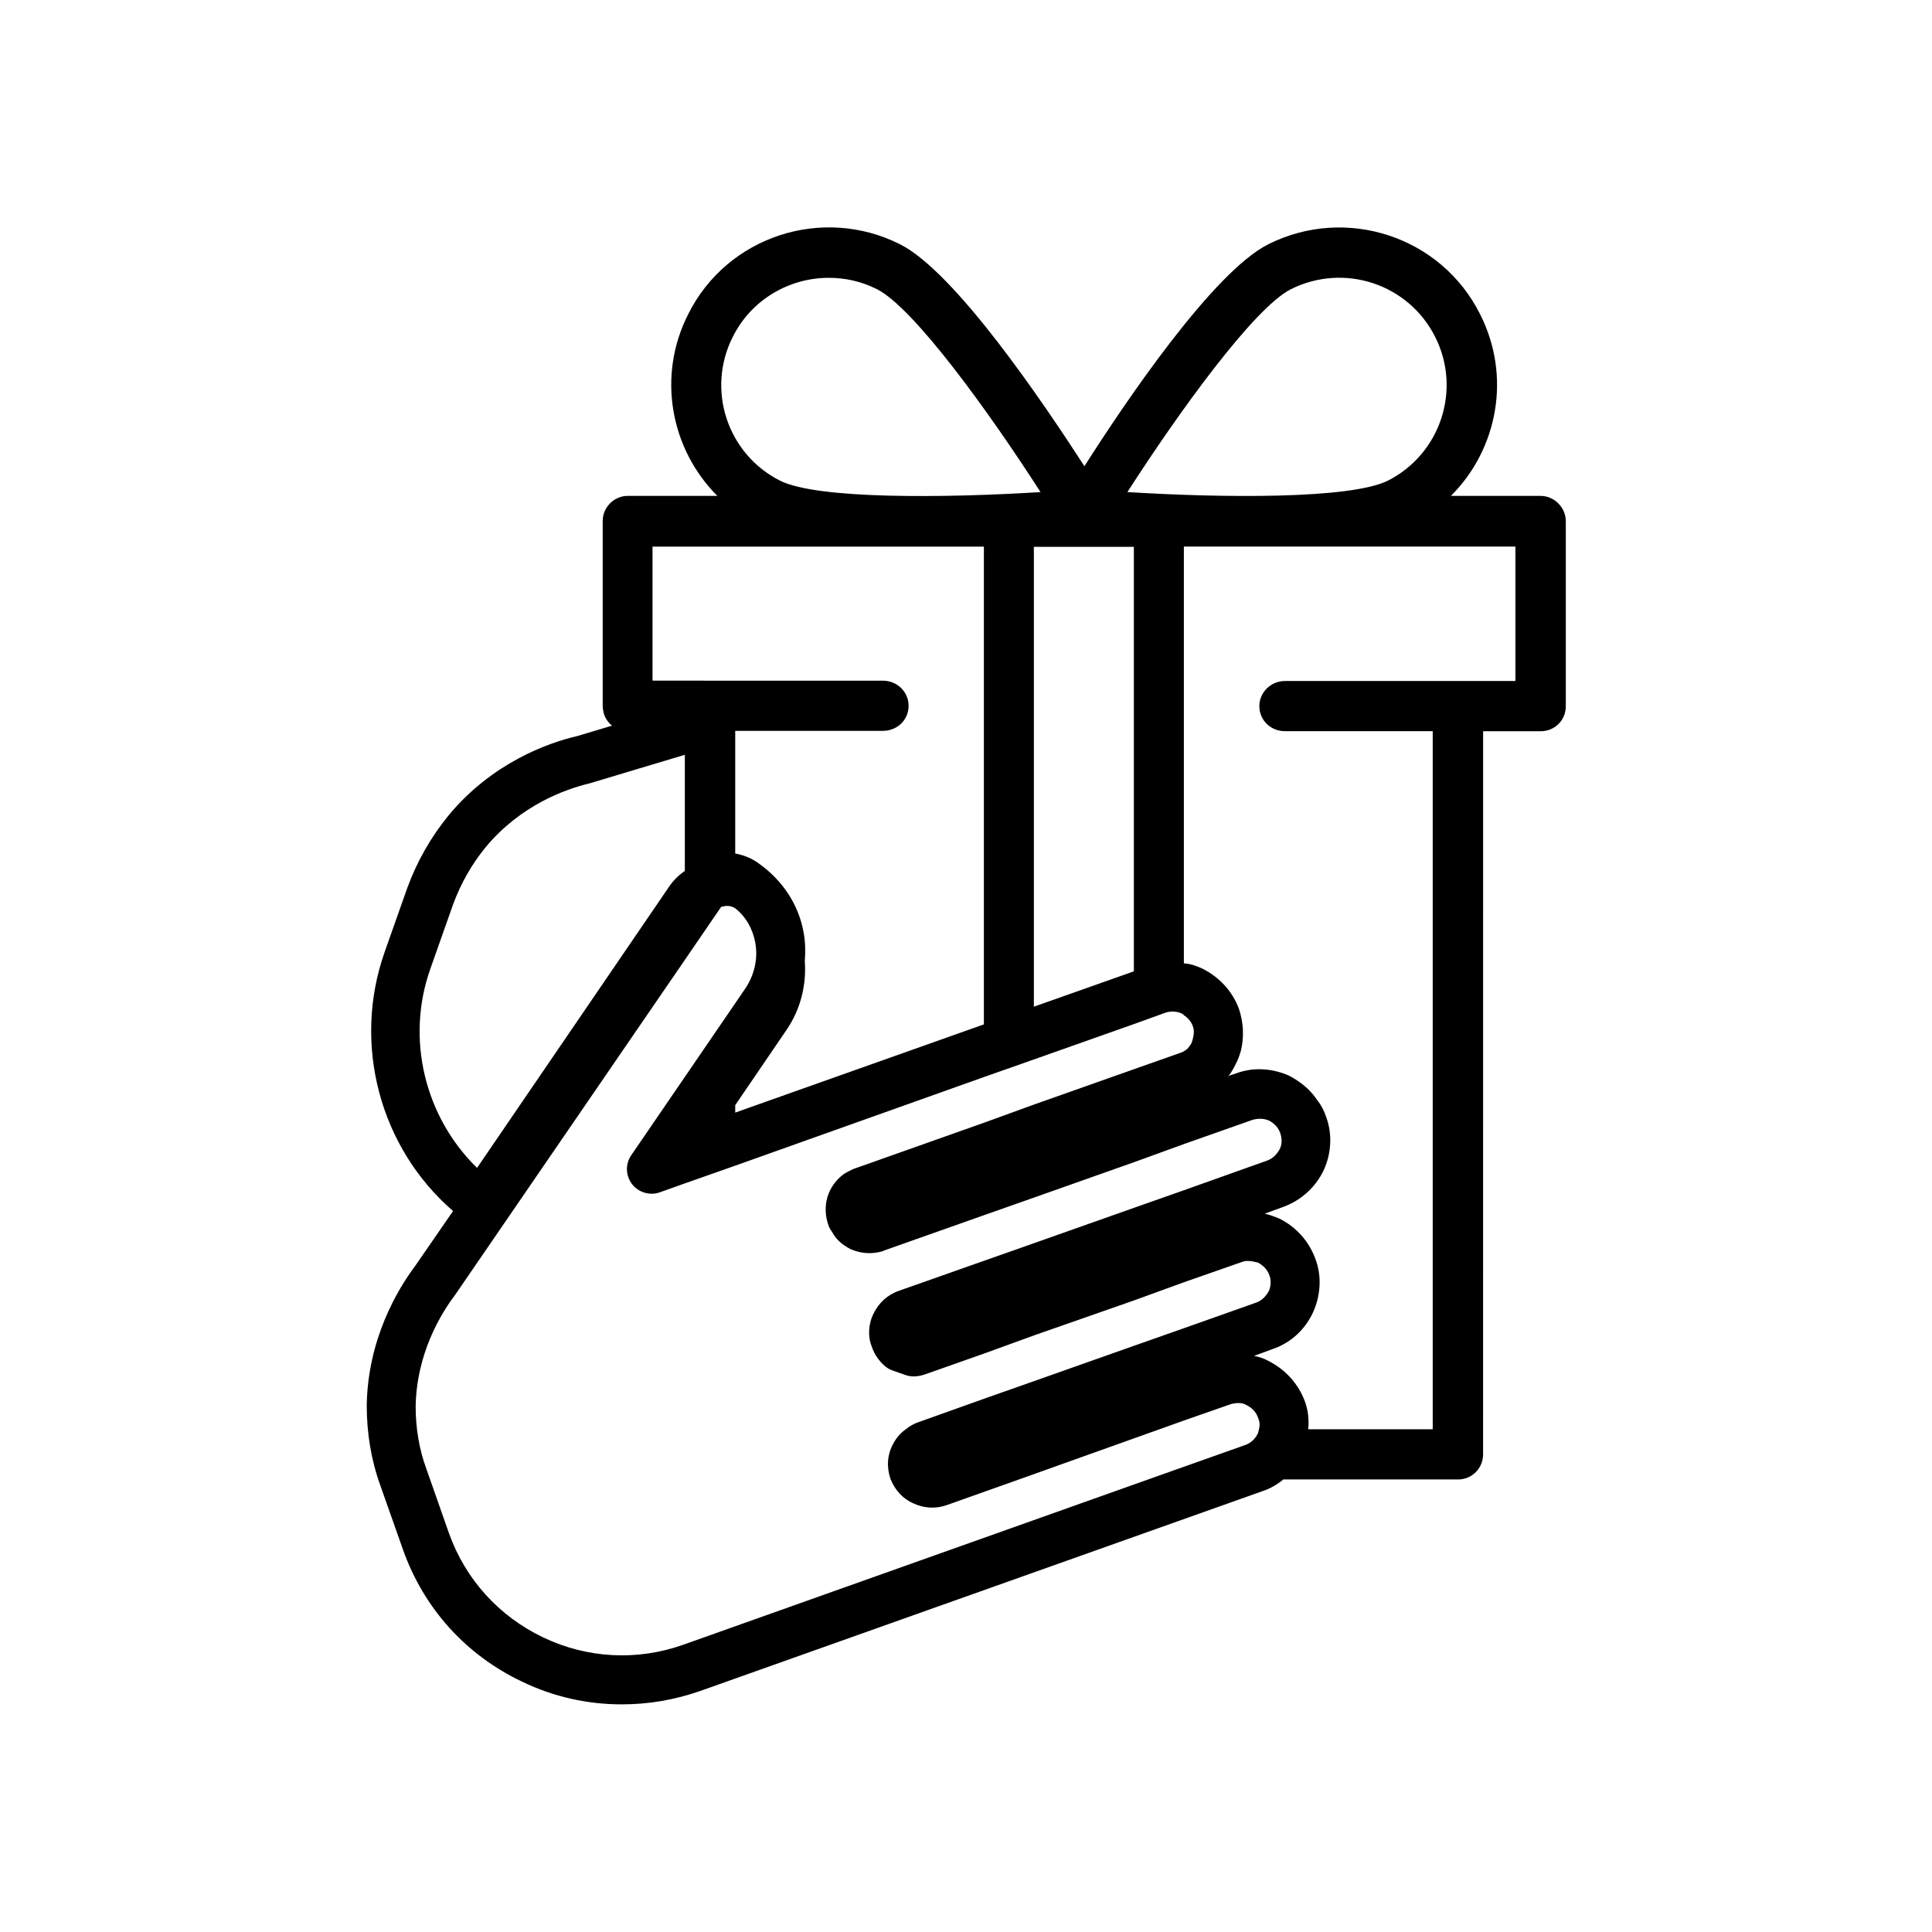
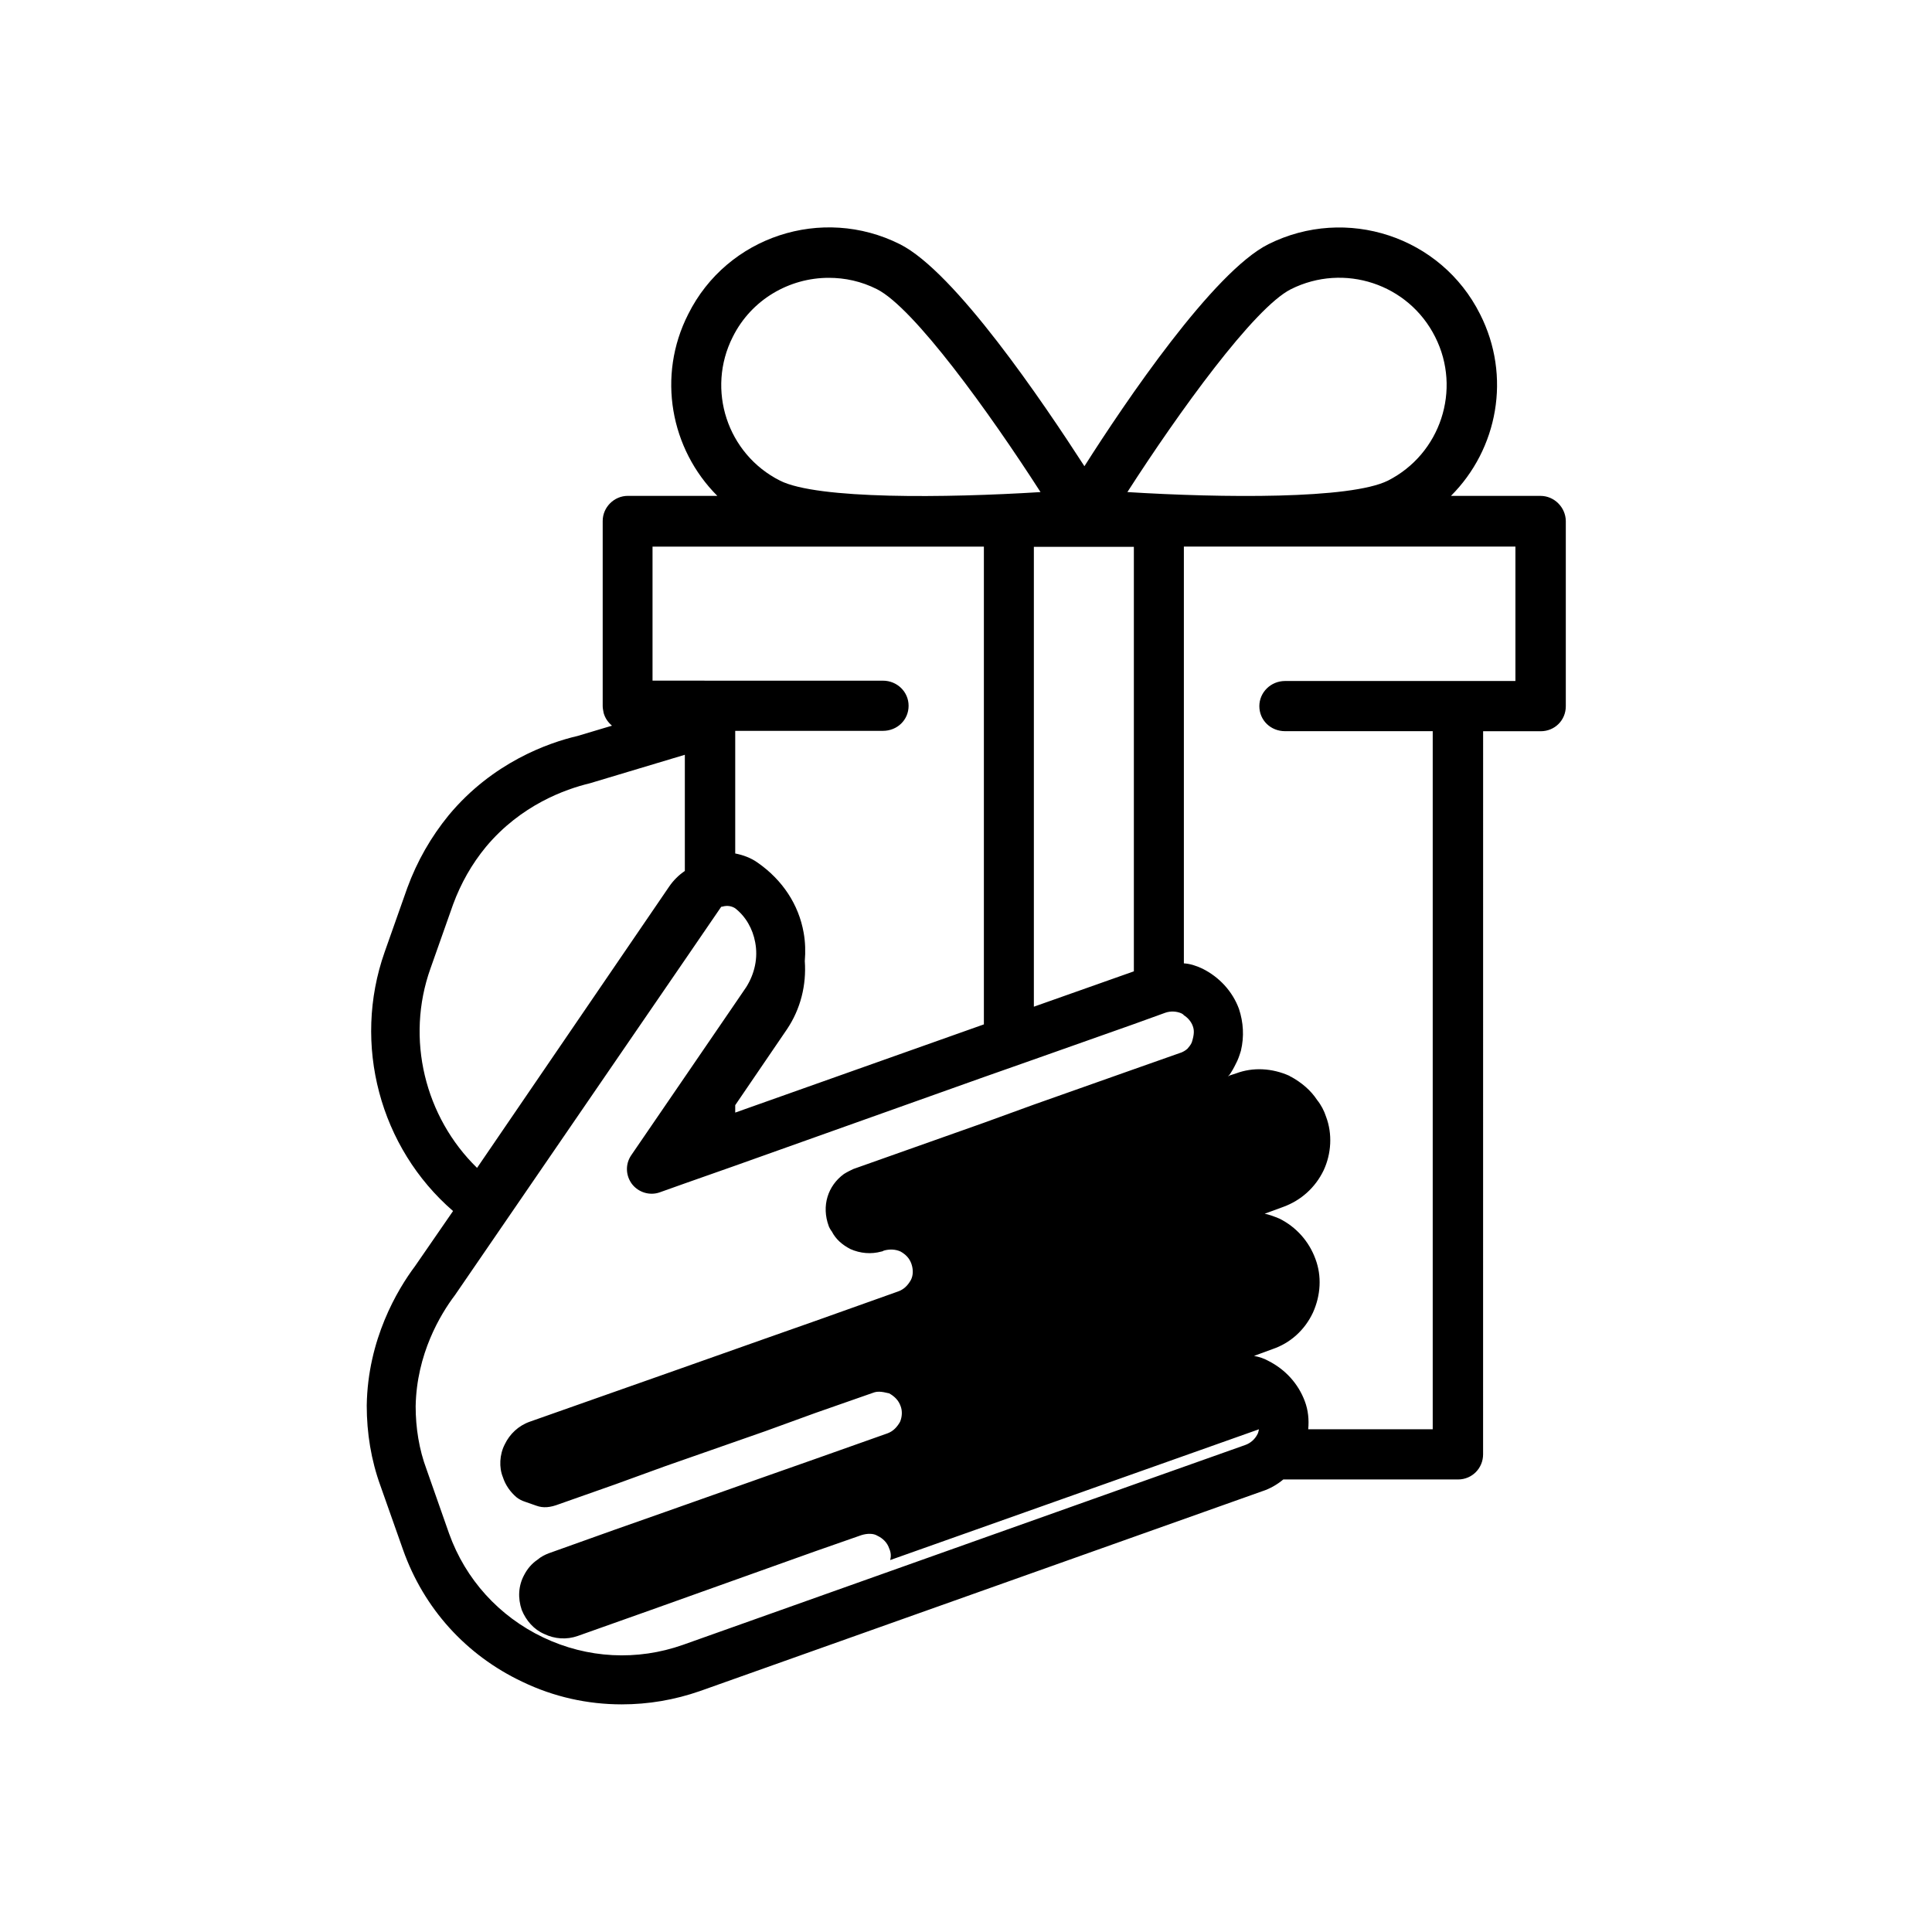
<svg xmlns="http://www.w3.org/2000/svg" fill="#000000" width="800px" height="800px" version="1.1" viewBox="144 144 512 512">
-   <path d="m552.25 275.41h-23.73c12.395-12.395 16.07-31.691 7.707-48.164-10.328-20.605-35.469-28.816-56.074-18.539-14.609 7.305-37.988 41.867-48.77 58.844-10.984-16.977-34.309-51.539-48.918-58.844-20.605-10.328-45.797-2.066-56.074 18.539-8.363 16.426-4.684 35.77 7.707 48.164h-23.73c-3.629 0-6.648 3.023-6.648 6.648v49.07c0 0.656 0.152 1.16 0.25 1.812 0.402 1.41 1.16 2.469 2.215 3.375l-2.215 0.656-6.902 2.066c-7.809 1.812-22.57 7.055-34.16 21.008-4.684 5.742-8.363 12.141-10.984 19.297l-5.996 16.977c-8.613 24.434-1.258 51.844 18.137 68.617l-10.078 14.609c-4.684 6.246-12.543 19.445-12.797 36.93 0 7.305 1.16 14.461 3.629 21.262l5.996 16.977c5.492 15.516 16.676 27.91 31.59 34.965 8.363 4.031 17.332 5.996 26.348 5.996 7.055 0 13.957-1.16 20.758-3.527l148.98-52.949c2.066-0.656 4.031-1.812 5.594-3.125h46.301c3.777 0 6.648-3.023 6.648-6.648l0.008-191.64h15.266c3.68 0 6.648-2.871 6.648-6.648v-49.07c-0.051-3.629-3.07-6.652-6.699-6.652zm-66.152-54.766c14.105-7.055 31.188-1.41 38.238 12.645 7.055 13.957 1.41 31.035-12.543 38.09-9.926 4.938-43.984 4.586-69.023 3.023 13.605-21.16 33.555-48.82 43.328-53.758zm-41.613 68.219v112.55l-26.5 9.371v-121.87h26.5zm-106.3-55.57c4.938-9.926 15.012-15.668 25.441-15.668 4.281 0 8.613 0.906 12.797 3.023 9.773 4.938 29.727 32.598 43.328 53.758-25.039 1.562-59.098 1.965-69.023-3.023-14.004-7.055-19.594-24.137-12.543-38.09zm-21.258 55.57h87.812v126.61l-65.898 23.375v-1.965l13.703-20.102c3.629-5.391 5.188-11.738 4.734-18.086 0.203-2.469 0.152-4.988-0.301-7.508-1.309-7.457-5.594-13.957-12.141-18.539-1.812-1.309-3.93-2.066-5.996-2.469v-32.496h39.145c3.777 0 6.801-2.871 6.801-6.648 0-3.68-3.023-6.648-6.801-6.648h-0.25l-60.809-0.008zm-58.848 111.79 5.996-16.977c2.066-5.594 4.938-10.68 8.715-15.266 9.27-11.082 21.008-15.266 27.508-16.828l25.191-7.559v30.785c-1.562 1.059-3.023 2.469-4.18 4.18l-50.883 74.512c-13.809-13.449-18.996-34.207-12.348-52.848zm219.56 122.12c-0.152 0.504-0.152 0.906-0.402 1.309-0.656 1.309-1.812 2.367-3.273 2.871l-25.695 9.117-123.28 43.832c-12.141 4.281-25.293 3.629-37.031-1.965s-20.605-15.418-24.938-27.508l-5.996-17.078c-1.965-5.238-2.871-10.984-2.871-16.676 0.25-13.805 6.5-24.285 10.43-29.473l60.91-88.82 9.621-14.055c0.102 0 0.203-0.102 0.301-0.051 1.309-0.402 2.469-0.152 3.375 0.402 2.871 2.215 4.684 5.492 5.34 9.02 0.805 4.18-0.152 8.363-2.367 11.891l-3.023 4.434-13.301 19.445-14.207 20.758c-1.562 2.367-1.41 5.34 0.25 7.559 1.715 2.215 4.684 3.125 7.305 2.215l6.648-2.367 13.301-4.684 65.898-23.477 13.301-4.684 26.5-9.371 8.363-3.023c1.41-0.504 3.023-0.402 4.281 0.152 0.25 0.152 0.504 0.25 0.656 0.504 1.059 0.656 1.965 1.715 2.367 2.871 0.402 1.059 0.402 2.215-0.25 4.281-0.25 0.656-0.805 1.309-1.16 1.715-0.25 0.25-0.656 0.504-0.906 0.656-0.402 0.25-0.805 0.402-1.16 0.504l-12.141 4.281-26.5 9.371-13.301 4.836-34.562 12.242c-0.805 0.402-1.41 0.656-2.469 1.309-4.281 3.125-5.996 8.465-4.031 13.805 0 0.152 0.656 1.309 0.805 1.41 1.059 2.066 2.719 3.527 4.938 4.684 2.621 1.16 5.492 1.41 8.211 0.656 0.25 0 0.402-0.152 0.656-0.25l26.5-9.371 13.301-4.684 26.5-9.371 13.301-4.836 18.137-6.398c1.41-0.402 3.023-0.402 4.434 0.25 1.41 0.805 2.367 1.812 2.871 3.273 0.504 1.461 0.504 3.023-0.152 4.281-0.805 1.41-1.812 2.469-3.375 3.023l-21.914 7.809-13.301 4.684-26.5 9.371-13.301 4.684-22.57 7.961c-3.023 1.059-5.34 3.273-6.648 5.996-1.41 2.719-1.562 6.144-0.504 8.715 0.656 2.066 1.965 3.93 3.629 5.34 0.656 0.504 1.41 0.906 2.215 1.16l3.023 1.059c1.812 0.656 3.629 0.504 5.996-0.402l14.863-5.238 13.301-4.836 26.5-9.27 13.301-4.836 15.266-5.34c1.059-0.402 2.066-0.402 4.281 0.152 1.41 0.805 2.469 1.812 3.023 3.375 0.504 1.309 0.402 2.871-0.152 4.18-0.805 1.41-1.812 2.469-3.273 3.023l-19.195 6.801-13.301 4.684-26.5 9.371-13.301 4.684-17.48 6.246c-1.059 0.402-2.066 0.906-3.023 1.715-1.562 1.059-2.719 2.469-3.527 4.031-1.562 2.871-1.715 6.144-0.656 9.27 1.16 2.871 3.273 5.238 5.996 6.398 2.719 1.309 5.894 1.562 8.867 0.504l19.445-6.902 43.43-15.516 12.242-4.281c1.562-0.504 3.273-0.504 4.281 0.152 1.41 0.656 2.621 1.812 3.125 3.375 0.508 1.102 0.508 2.16 0.258 3.066zm67.961-198.3h-61.059c-3.777 0-6.801 3.023-6.801 6.648 0 3.777 3.023 6.648 6.801 6.648h39.145v185l-33 0.004c0.25-2.469 0-5.09-0.906-7.457-1.715-4.586-5.09-8.363-9.672-10.68-1.16-0.656-2.469-1.059-3.777-1.309l4.938-1.812c4.586-1.562 8.465-4.938 10.68-9.672 2.066-4.586 2.367-9.672 0.656-14.207-1.715-4.684-5.09-8.465-9.523-10.68-1.562-0.656-3.023-1.16-3.93-1.309l4.938-1.812c4.684-1.715 8.465-5.09 10.68-9.672 2.066-4.434 2.367-9.672 0.656-14.207-0.504-1.562-1.309-3.125-2.367-4.434-1.715-2.621-4.18-4.684-7.055-6.246-0.152 0-0.152 0-0.25-0.152-4.586-2.066-9.672-2.367-14.207-0.656l-1.562 0.504-0.504 0.25c0-0.152 0.152-0.152 0.25-0.25 0.656-0.906 1.309-2.066 1.812-3.125 0.504-0.906 0.906-2.066 1.309-3.375 0.906-3.777 0.656-7.559-0.504-11.082-1.715-4.684-5.238-8.465-9.672-10.68-1.715-0.805-3.273-1.309-4.938-1.41v-110.45h87.863z" />
+   <path d="m552.25 275.41h-23.73c12.395-12.395 16.07-31.691 7.707-48.164-10.328-20.605-35.469-28.816-56.074-18.539-14.609 7.305-37.988 41.867-48.77 58.844-10.984-16.977-34.309-51.539-48.918-58.844-20.605-10.328-45.797-2.066-56.074 18.539-8.363 16.426-4.684 35.77 7.707 48.164h-23.73c-3.629 0-6.648 3.023-6.648 6.648v49.07c0 0.656 0.152 1.16 0.25 1.812 0.402 1.41 1.16 2.469 2.215 3.375l-2.215 0.656-6.902 2.066c-7.809 1.812-22.57 7.055-34.16 21.008-4.684 5.742-8.363 12.141-10.984 19.297l-5.996 16.977c-8.613 24.434-1.258 51.844 18.137 68.617l-10.078 14.609c-4.684 6.246-12.543 19.445-12.797 36.93 0 7.305 1.16 14.461 3.629 21.262l5.996 16.977c5.492 15.516 16.676 27.91 31.59 34.965 8.363 4.031 17.332 5.996 26.348 5.996 7.055 0 13.957-1.16 20.758-3.527l148.98-52.949c2.066-0.656 4.031-1.812 5.594-3.125h46.301c3.777 0 6.648-3.023 6.648-6.648l0.008-191.64h15.266c3.68 0 6.648-2.871 6.648-6.648v-49.07c-0.051-3.629-3.07-6.652-6.699-6.652zm-66.152-54.766c14.105-7.055 31.188-1.41 38.238 12.645 7.055 13.957 1.41 31.035-12.543 38.09-9.926 4.938-43.984 4.586-69.023 3.023 13.605-21.16 33.555-48.82 43.328-53.758zm-41.613 68.219v112.55l-26.5 9.371v-121.87h26.5zm-106.3-55.57c4.938-9.926 15.012-15.668 25.441-15.668 4.281 0 8.613 0.906 12.797 3.023 9.773 4.938 29.727 32.598 43.328 53.758-25.039 1.562-59.098 1.965-69.023-3.023-14.004-7.055-19.594-24.137-12.543-38.09zm-21.258 55.57h87.812v126.61l-65.898 23.375v-1.965l13.703-20.102c3.629-5.391 5.188-11.738 4.734-18.086 0.203-2.469 0.152-4.988-0.301-7.508-1.309-7.457-5.594-13.957-12.141-18.539-1.812-1.309-3.93-2.066-5.996-2.469v-32.496h39.145c3.777 0 6.801-2.871 6.801-6.648 0-3.68-3.023-6.648-6.801-6.648h-0.25l-60.809-0.008zm-58.848 111.79 5.996-16.977c2.066-5.594 4.938-10.68 8.715-15.266 9.27-11.082 21.008-15.266 27.508-16.828l25.191-7.559v30.785c-1.562 1.059-3.023 2.469-4.18 4.18l-50.883 74.512c-13.809-13.449-18.996-34.207-12.348-52.848zm219.56 122.12c-0.152 0.504-0.152 0.906-0.402 1.309-0.656 1.309-1.812 2.367-3.273 2.871l-25.695 9.117-123.28 43.832c-12.141 4.281-25.293 3.629-37.031-1.965s-20.605-15.418-24.938-27.508l-5.996-17.078c-1.965-5.238-2.871-10.984-2.871-16.676 0.25-13.805 6.5-24.285 10.43-29.473l60.91-88.82 9.621-14.055c0.102 0 0.203-0.102 0.301-0.051 1.309-0.402 2.469-0.152 3.375 0.402 2.871 2.215 4.684 5.492 5.34 9.02 0.805 4.18-0.152 8.363-2.367 11.891l-3.023 4.434-13.301 19.445-14.207 20.758c-1.562 2.367-1.41 5.34 0.25 7.559 1.715 2.215 4.684 3.125 7.305 2.215l6.648-2.367 13.301-4.684 65.898-23.477 13.301-4.684 26.5-9.371 8.363-3.023c1.41-0.504 3.023-0.402 4.281 0.152 0.25 0.152 0.504 0.25 0.656 0.504 1.059 0.656 1.965 1.715 2.367 2.871 0.402 1.059 0.402 2.215-0.25 4.281-0.25 0.656-0.805 1.309-1.16 1.715-0.25 0.25-0.656 0.504-0.906 0.656-0.402 0.25-0.805 0.402-1.16 0.504l-12.141 4.281-26.5 9.371-13.301 4.836-34.562 12.242c-0.805 0.402-1.41 0.656-2.469 1.309-4.281 3.125-5.996 8.465-4.031 13.805 0 0.152 0.656 1.309 0.805 1.41 1.059 2.066 2.719 3.527 4.938 4.684 2.621 1.16 5.492 1.41 8.211 0.656 0.25 0 0.402-0.152 0.656-0.25c1.41-0.402 3.023-0.402 4.434 0.25 1.41 0.805 2.367 1.812 2.871 3.273 0.504 1.461 0.504 3.023-0.152 4.281-0.805 1.41-1.812 2.469-3.375 3.023l-21.914 7.809-13.301 4.684-26.5 9.371-13.301 4.684-22.57 7.961c-3.023 1.059-5.34 3.273-6.648 5.996-1.41 2.719-1.562 6.144-0.504 8.715 0.656 2.066 1.965 3.93 3.629 5.34 0.656 0.504 1.41 0.906 2.215 1.16l3.023 1.059c1.812 0.656 3.629 0.504 5.996-0.402l14.863-5.238 13.301-4.836 26.5-9.27 13.301-4.836 15.266-5.34c1.059-0.402 2.066-0.402 4.281 0.152 1.41 0.805 2.469 1.812 3.023 3.375 0.504 1.309 0.402 2.871-0.152 4.18-0.805 1.41-1.812 2.469-3.273 3.023l-19.195 6.801-13.301 4.684-26.5 9.371-13.301 4.684-17.48 6.246c-1.059 0.402-2.066 0.906-3.023 1.715-1.562 1.059-2.719 2.469-3.527 4.031-1.562 2.871-1.715 6.144-0.656 9.27 1.16 2.871 3.273 5.238 5.996 6.398 2.719 1.309 5.894 1.562 8.867 0.504l19.445-6.902 43.43-15.516 12.242-4.281c1.562-0.504 3.273-0.504 4.281 0.152 1.41 0.656 2.621 1.812 3.125 3.375 0.508 1.102 0.508 2.16 0.258 3.066zm67.961-198.3h-61.059c-3.777 0-6.801 3.023-6.801 6.648 0 3.777 3.023 6.648 6.801 6.648h39.145v185l-33 0.004c0.25-2.469 0-5.09-0.906-7.457-1.715-4.586-5.09-8.363-9.672-10.68-1.16-0.656-2.469-1.059-3.777-1.309l4.938-1.812c4.586-1.562 8.465-4.938 10.68-9.672 2.066-4.586 2.367-9.672 0.656-14.207-1.715-4.684-5.09-8.465-9.523-10.68-1.562-0.656-3.023-1.16-3.93-1.309l4.938-1.812c4.684-1.715 8.465-5.09 10.68-9.672 2.066-4.434 2.367-9.672 0.656-14.207-0.504-1.562-1.309-3.125-2.367-4.434-1.715-2.621-4.18-4.684-7.055-6.246-0.152 0-0.152 0-0.25-0.152-4.586-2.066-9.672-2.367-14.207-0.656l-1.562 0.504-0.504 0.25c0-0.152 0.152-0.152 0.25-0.25 0.656-0.906 1.309-2.066 1.812-3.125 0.504-0.906 0.906-2.066 1.309-3.375 0.906-3.777 0.656-7.559-0.504-11.082-1.715-4.684-5.238-8.465-9.672-10.68-1.715-0.805-3.273-1.309-4.938-1.41v-110.45h87.863z" />
</svg>